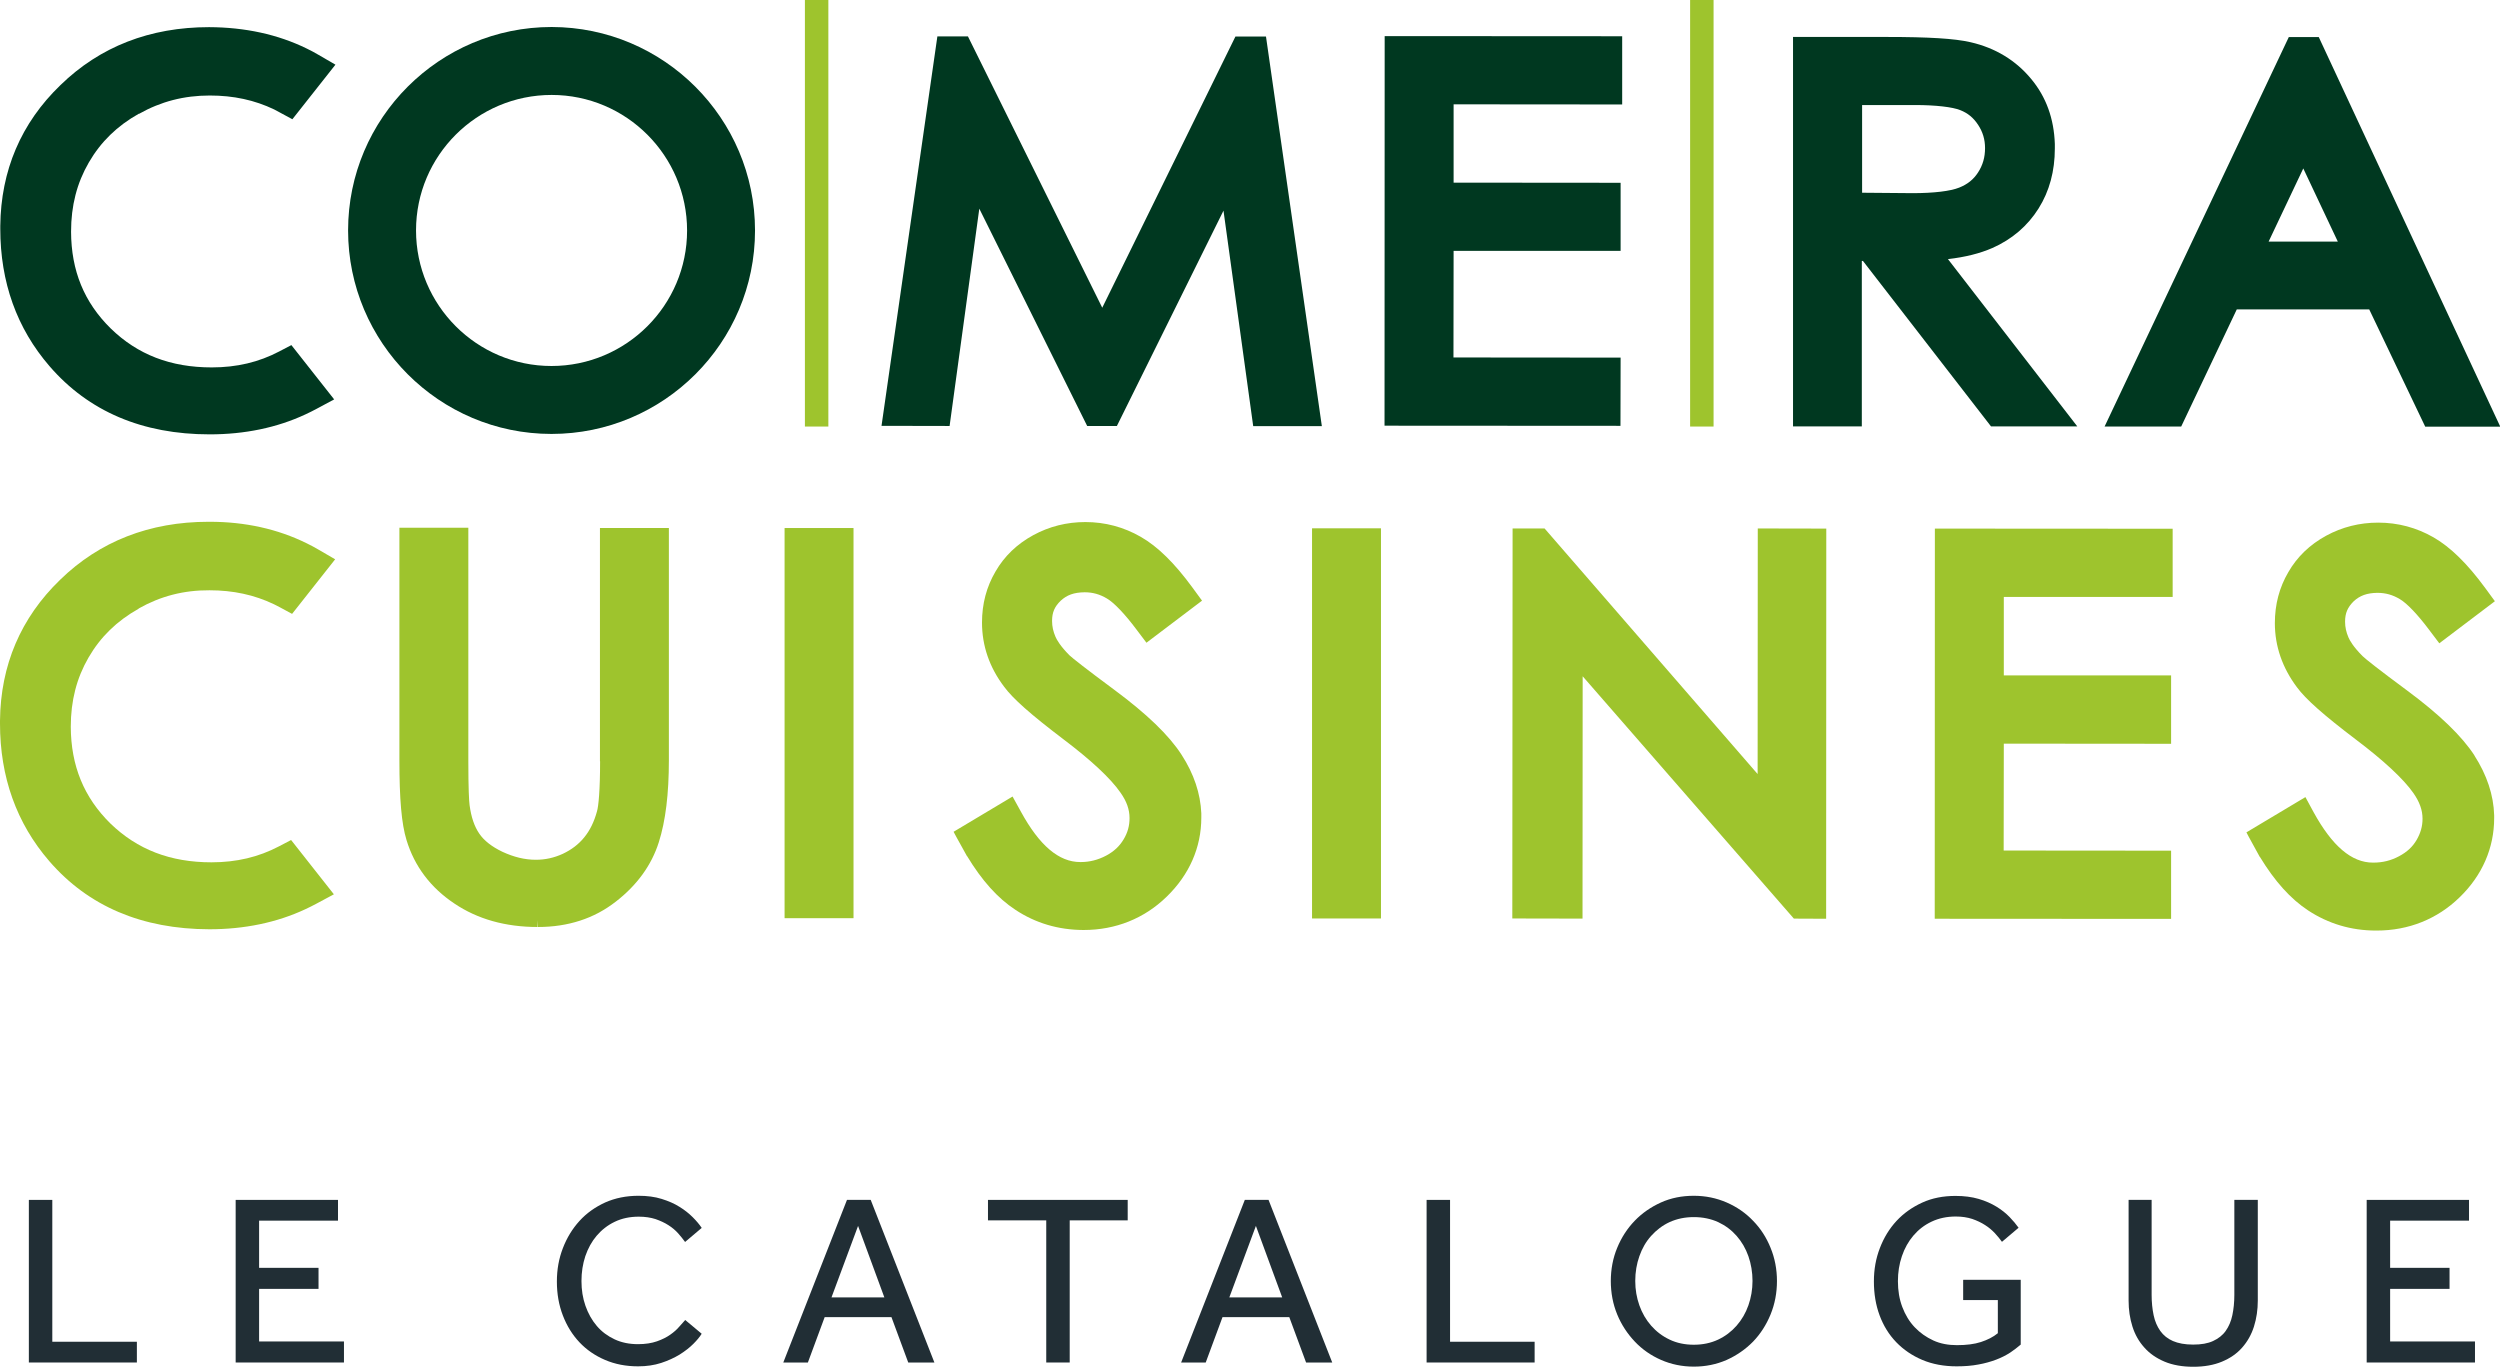
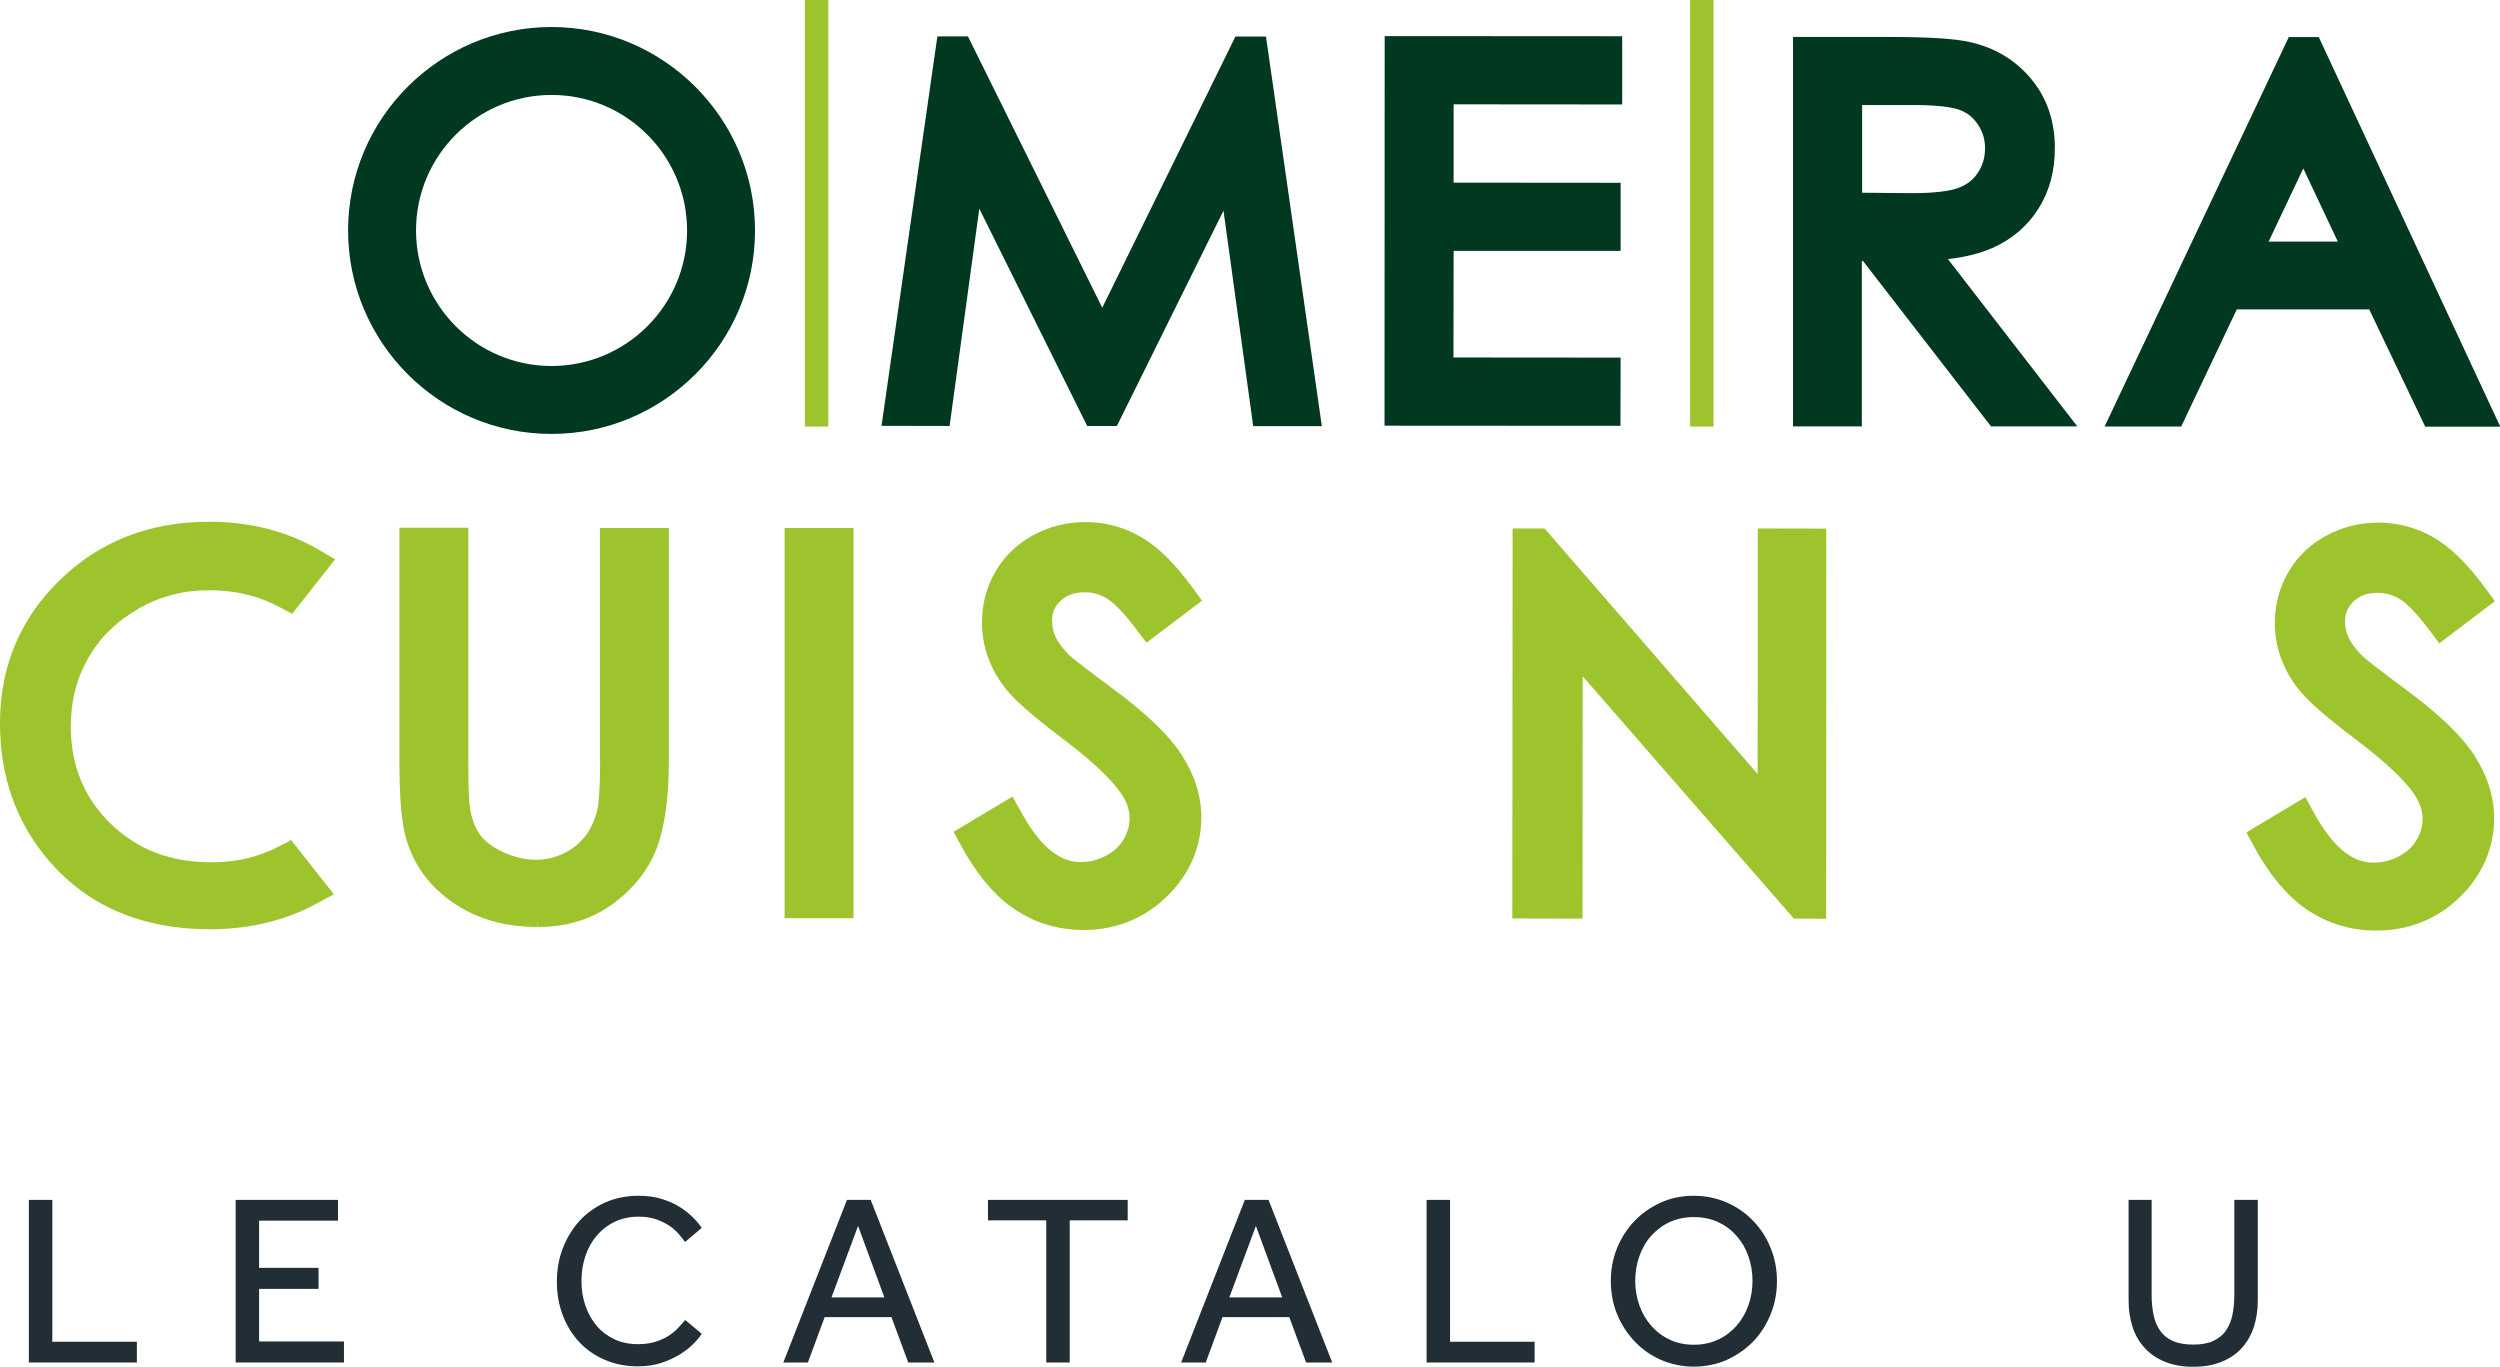
<svg xmlns="http://www.w3.org/2000/svg" id="Calque_2" viewBox="0 0 175.89 96.15" preserveAspectRatio="none" width="175.89" height="96.15">
  <defs>
    <style>.cls-1{fill:#212e35;}.cls-2{fill:#003820;}.cls-3{fill:#9ec42d;}</style>
  </defs>
  <g id="Calque_1-2">
    <polygon class="cls-1" points="2.03 84.42 3.68 84.42 3.68 94.4 9.63 94.4 9.63 95.86 2.03 95.86 2.03 84.42" />
    <polygon class="cls-1" points="16.58 84.42 23.78 84.42 23.78 85.88 18.23 85.88 18.23 89.2 22.41 89.2 22.41 90.68 18.23 90.68 18.23 94.38 24.2 94.38 24.2 95.86 16.58 95.86 16.58 84.42" />
    <path class="cls-1" d="M49.36,93.85c-.13,.21-.32,.44-.58,.7s-.58,.51-.96,.75c-.38,.23-.81,.43-1.3,.59-.49,.16-1.03,.24-1.63,.24-.85,0-1.62-.15-2.32-.45-.7-.3-1.3-.71-1.8-1.24-.5-.53-.89-1.16-1.17-1.89-.28-.73-.42-1.52-.42-2.38s.14-1.62,.42-2.35c.28-.73,.67-1.37,1.17-1.92,.5-.55,1.11-.98,1.81-1.3,.7-.31,1.48-.47,2.34-.47,.61,0,1.15,.07,1.63,.22,.48,.15,.9,.33,1.26,.56,.36,.22,.67,.47,.93,.73,.26,.26,.47,.51,.63,.75l-1.17,.99c-.14-.19-.3-.4-.49-.61s-.41-.4-.68-.57c-.26-.17-.57-.31-.91-.43-.34-.11-.74-.17-1.18-.17-.63,0-1.19,.12-1.69,.36-.5,.24-.92,.57-1.27,.98s-.61,.89-.8,1.44c-.18,.55-.27,1.13-.27,1.75s.09,1.2,.28,1.74c.19,.54,.45,1.01,.8,1.42,.34,.4,.76,.71,1.25,.94,.49,.23,1.04,.34,1.65,.34,.51,0,.96-.07,1.33-.2s.69-.29,.94-.47c.26-.18,.47-.37,.63-.56,.17-.19,.31-.35,.42-.47l1.15,.96Z" />
    <path class="cls-1" d="M62.22,91.28l-1.85-5.03-1.87,5.03h3.72Zm-2.64-6.86h1.68l4.48,11.44h-1.84l-1.18-3.19h-4.7l-1.18,3.19h-1.73l4.48-11.44Z" />
    <polygon class="cls-1" points="73.61 85.86 69.51 85.86 69.51 84.42 79.34 84.42 79.34 85.86 75.26 85.86 75.26 95.86 73.61 95.86 73.61 85.86" />
    <path class="cls-1" d="M90.21,91.28l-1.85-5.03-1.87,5.03h3.72Zm-2.64-6.86h1.68l4.48,11.44h-1.84l-1.18-3.19h-4.7l-1.18,3.19h-1.73l4.48-11.44Z" />
    <polygon class="cls-1" points="100.37 84.42 102.02 84.42 102.02 94.4 107.97 94.4 107.97 95.86 100.37 95.86 100.37 84.42" />
    <path class="cls-1" d="M119.17,94.61c.63,0,1.2-.12,1.71-.36,.51-.24,.94-.57,1.3-.98,.36-.41,.64-.89,.83-1.43,.19-.54,.29-1.12,.29-1.72s-.1-1.2-.29-1.74-.47-1.02-.83-1.43-.79-.73-1.3-.97c-.51-.23-1.08-.35-1.71-.35s-1.19,.12-1.7,.35c-.5,.23-.93,.56-1.3,.97s-.64,.89-.83,1.43-.29,1.12-.29,1.74,.1,1.18,.29,1.72c.19,.54,.47,1.02,.83,1.43,.36,.41,.79,.74,1.3,.98,.5,.24,1.07,.36,1.7,.36Zm0,1.54c-.82,0-1.59-.16-2.3-.47-.71-.31-1.33-.74-1.85-1.29s-.94-1.18-1.24-1.91c-.3-.73-.45-1.52-.45-2.35s.15-1.62,.45-2.34c.3-.73,.71-1.36,1.23-1.9,.52-.54,1.14-.97,1.85-1.29s1.48-.47,2.31-.47,1.59,.16,2.31,.47c.71,.31,1.34,.74,1.86,1.29,.53,.54,.94,1.18,1.23,1.9,.3,.73,.45,1.51,.45,2.34s-.15,1.62-.45,2.35c-.3,.73-.71,1.37-1.23,1.91-.53,.54-1.15,.97-1.86,1.29-.71,.31-1.48,.47-2.31,.47Z" />
-     <path class="cls-1" d="M138.16,90.04h4.01v4.56c-.22,.19-.47,.38-.75,.57-.28,.18-.61,.35-.98,.49s-.79,.26-1.24,.34c-.46,.09-.97,.13-1.54,.13-.89,0-1.7-.15-2.41-.45-.71-.3-1.33-.72-1.84-1.25-.51-.53-.9-1.16-1.17-1.89s-.4-1.52-.4-2.38,.14-1.62,.42-2.35c.28-.73,.67-1.37,1.17-1.91,.5-.54,1.11-.97,1.81-1.29s1.48-.47,2.34-.47c.61,0,1.15,.07,1.63,.21s.9,.33,1.26,.55c.36,.22,.67,.47,.92,.73,.25,.26,.46,.51,.63,.75l-1.17,.99c-.14-.19-.3-.4-.5-.61s-.42-.4-.69-.57c-.26-.17-.56-.31-.9-.43-.34-.11-.72-.17-1.16-.17-.63,0-1.19,.12-1.7,.36s-.93,.57-1.28,.98c-.35,.41-.62,.89-.81,1.45s-.28,1.14-.28,1.76c0,.66,.1,1.27,.31,1.82s.49,1.02,.87,1.42c.37,.39,.81,.7,1.31,.93s1.06,.33,1.66,.33c.66,0,1.23-.07,1.69-.22,.46-.15,.86-.35,1.19-.62v-2.33h-2.44v-1.42Z" />
    <path class="cls-1" d="M149.73,84.42h1.65v6.69c0,.51,.05,.99,.14,1.42,.09,.43,.25,.8,.47,1.11,.22,.31,.52,.55,.89,.71s.84,.25,1.42,.25,1.03-.08,1.4-.25,.67-.4,.89-.71c.22-.31,.38-.68,.47-1.11,.09-.43,.14-.9,.14-1.42v-6.69h1.65v7.08c0,.65-.09,1.26-.27,1.83s-.46,1.06-.83,1.48c-.37,.42-.84,.75-1.42,.99-.57,.24-1.25,.36-2.02,.36s-1.45-.12-2.02-.36c-.57-.24-1.05-.57-1.42-.99-.38-.42-.66-.91-.84-1.48-.18-.57-.27-1.17-.27-1.83v-7.08Z" />
-     <polygon class="cls-1" points="166.51 84.42 173.71 84.42 173.71 85.88 168.16 85.88 168.16 89.2 172.34 89.2 172.34 90.68 168.16 90.68 168.16 94.38 174.13 94.38 174.13 95.86 166.51 95.86 166.51 84.42" />
    <path class="cls-3" d="M76.3,41.67c.58,0,1.08,.14,1.58,.44,.5,.29,1.27,1.1,2.07,2.17l.71,.94,3.91-2.96-.68-.93c-1.26-1.72-2.44-2.88-3.63-3.56-1.2-.69-2.51-1.04-3.9-1.04-1.31,0-2.54,.31-3.66,.92-1.14,.62-2.04,1.48-2.66,2.56-.63,1.07-.95,2.27-.95,3.59,0,1.63,.52,3.15,1.56,4.52,.62,.84,1.85,1.93,4.14,3.67,1.95,1.47,3.35,2.77,4.04,3.77,.44,.62,.64,1.19,.64,1.8,0,.54-.13,1.02-.42,1.5-.29,.48-.67,.84-1.23,1.14-.57,.3-1.16,.45-1.77,.45h-.05c-1.5,0-2.87-1.16-4.17-3.54l-.59-1.07-4.15,2.48,.21,.39h0l.73,1.32h.01c1.04,1.72,2.15,2.96,3.4,3.78,1.42,.94,3.02,1.41,4.76,1.42h.05c2.24,0,4.26-.81,5.83-2.34,1.59-1.54,2.44-3.46,2.44-5.57h0v-.3h0c-.06-1.39-.52-2.78-1.39-4.12-.89-1.38-2.45-2.88-4.76-4.59-2-1.48-2.93-2.22-3.12-2.4-.65-.65-.9-1.1-.99-1.31-.16-.37-.24-.73-.24-1.11,0-.61,.18-1.01,.6-1.42,.44-.41,.94-.59,1.68-.6" />
    <path class="cls-3" d="M174.1,53.16c-.9-1.38-2.45-2.88-4.76-4.59-2-1.48-2.93-2.22-3.12-2.41-.65-.65-.9-1.1-.99-1.31-.16-.37-.24-.73-.24-1.11,0-.61,.18-1.01,.6-1.43,.44-.41,.94-.59,1.67-.6,.58,0,1.08,.14,1.58,.44,.5,.29,1.27,1.1,2.07,2.17l.71,.94,3.91-2.96-.68-.93c-1.26-1.72-2.45-2.88-3.63-3.56-1.2-.69-2.51-1.04-3.9-1.04-1.31,0-2.54,.31-3.66,.92-1.14,.62-2.04,1.48-2.66,2.56-.63,1.07-.95,2.27-.95,3.59,0,1.63,.53,3.15,1.56,4.52,.61,.83,1.85,1.93,4.14,3.67,1.95,1.47,3.35,2.77,4.05,3.77,.43,.62,.64,1.19,.64,1.8,0,.54-.14,1.02-.42,1.5-.28,.48-.67,.84-1.23,1.14-.56,.3-1.15,.45-1.8,.45h-.04c-1.5,0-2.86-1.16-4.17-3.54l-.58-1.07-4.15,2.48,.14,.27h0l.8,1.46h.01c1.04,1.71,2.15,2.95,3.4,3.77,1.42,.93,3.02,1.41,4.76,1.41h.06c2.24,0,4.26-.81,5.83-2.34,1.59-1.54,2.43-3.47,2.43-5.57h0v-.2h0c-.04-1.42-.51-2.84-1.4-4.22" />
-     <rect class="cls-3" x="92.31" y="37.17" width="4.85" height="27.45" />
    <rect class="cls-3" x="55.2" y="37.15" width="4.85" height="27.45" />
    <polygon class="cls-3" points="123.66 54.46 108.67 37.18 106.42 37.18 106.4 64.62 111.34 64.63 111.35 47.58 126.21 64.63 128.48 64.64 128.49 37.19 123.67 37.18 123.66 54.46" />
-     <polygon class="cls-3" points="136.12 64.64 152.75 64.65 152.75 59.85 140.97 59.84 140.98 52.32 152.75 52.33 152.75 47.52 140.98 47.52 140.98 42 152.86 42 152.86 37.2 136.13 37.19 136.12 64.64" />
    <path class="cls-3" d="M42.22,53.56c0,2.04-.11,3.17-.22,3.53-.2,.73-.49,1.33-.9,1.83-.4,.49-.89,.86-1.5,1.15-.61,.28-1.23,.42-1.9,.42-.78,0-1.55-.19-2.35-.56-.75-.36-1.3-.79-1.63-1.28-.35-.51-.57-1.17-.68-1.99-.04-.26-.09-1.22-.09-3.07v-16.46h-4.85v16.33c0,2.76,.15,4.5,.5,5.64,.56,1.85,1.7,3.36,3.37,4.47,1.63,1.1,3.6,1.65,5.85,1.65v-.48l.03,.48c2.12,0,3.96-.6,5.47-1.78,1.5-1.16,2.52-2.57,3.03-4.18,.48-1.51,.71-3.41,.71-5.78v-16.33h-4.85v16.41Z" />
    <path class="cls-3" d="M9.76,42.81c1.54-.87,3.17-1.29,4.98-1.28,1.66,0,3.15,.32,4.53,.98,.13,.06,.27,.14,.41,.21l.87,.47,3.03-3.84-1.17-.68c-.27-.16-.55-.31-.84-.45-2.03-1-4.32-1.51-6.81-1.51h-.09c-4.15,0-7.67,1.38-10.44,4.08C1.46,43.47,.04,46.8,0,50.71v.19c0,3.76,1.16,7.02,3.47,9.69l.37-.32-.37,.32c2.74,3.17,6.52,4.78,11.26,4.79h0c2.46,0,4.74-.47,6.75-1.41,.27-.12,.53-.26,.78-.39l1.23-.66-3.01-3.82-.86,.45c-1.43,.75-2.98,1.12-4.74,1.12-2.9,0-5.22-.9-7.11-2.73-1.87-1.84-2.78-4.07-2.79-6.81,0-1.83,.41-3.42,1.25-4.87,.84-1.45,1.99-2.57,3.52-3.43" />
-     <path class="cls-2" d="M9.78,8.01c1.54-.87,3.17-1.29,4.98-1.29,1.67,0,3.15,.32,4.53,.98,.13,.07,.27,.14,.41,.22l.87,.47,3.03-3.84-1.17-.68c-.27-.16-.55-.31-.84-.45-2.04-1-4.35-1.5-6.88-1.51-4.16,0-7.68,1.37-10.46,4.08C1.48,8.66,.06,12,.02,15.9v.19c0,3.76,1.16,7.01,3.47,9.68l.36-.32-.36,.32c2.74,3.17,6.52,4.79,11.26,4.79h0c2.47,0,4.74-.47,6.75-1.41,.27-.12,.53-.26,.78-.39l1.23-.66-3.01-3.82-.86,.45c-1.43,.75-2.98,1.12-4.74,1.12-2.9,0-5.22-.9-7.11-2.74-1.87-1.84-2.78-4.06-2.79-6.81,0-1.83,.41-3.42,1.25-4.87,.84-1.45,1.99-2.57,3.52-3.43" />
    <polygon class="cls-2" points="86.92 2.57 77.55 21.65 68.1 2.56 65.95 2.56 62.02 29.96 66.81 29.97 68.9 14.68 76.49 29.97 78.58 29.97 86.08 14.82 88.17 29.98 93 29.98 89.07 2.57 86.92 2.57" />
    <polygon class="cls-2" points="97.41 29.95 114.01 29.96 114.02 25.16 102.26 25.15 102.27 17.65 114.02 17.65 114.02 12.86 102.27 12.85 102.27 7.34 114.13 7.35 114.13 2.55 97.42 2.54 97.41 29.95" />
    <path class="cls-2" d="M140.15,17.46c1.41-.62,2.51-1.57,3.28-2.8,.76-1.21,1.14-2.63,1.14-4.21v-.32h0c-.06-1.78-.61-3.31-1.66-4.57-1.09-1.32-2.53-2.19-4.27-2.59-1.12-.26-2.94-.37-5.92-.37h-6.57V30h4.84v-11.64h.08l9.01,11.64h6.07l-9.1-11.77c1.22-.14,2.25-.4,3.12-.78m-1-5.32c-.32,.5-.75,.84-1.33,1.07-.62,.25-1.8,.39-3.26,.39h-.05l-3.52-.03V7.39h3.73c1.45,0,2.64,.14,3.18,.36,.53,.21,.92,.53,1.25,1.03,.33,.5,.49,1.03,.49,1.64,0,.65-.16,1.2-.49,1.71" />
    <path class="cls-2" d="M163.13,2.61h-2.1l-12.96,27.4h5.39l3.91-8.24h9.32l3.94,8.25h5.28l-12.77-27.41Zm1.35,14.39h-4.87l2.44-5.15,2.43,5.15Z" />
    <path class="cls-2" d="M38.81,1.9c-7.89,0-14.32,6.41-14.32,14.31,0,7.89,6.41,14.32,14.31,14.32,7.89,0,14.32-6.41,14.32-14.31,0-7.89-6.42-14.31-14.31-14.32m-.01,23.85c-5.26,0-9.53-4.28-9.53-9.54,0-5.26,4.28-9.53,9.54-9.53,5.26,0,9.53,4.28,9.53,9.54,0,5.26-4.28,9.53-9.54,9.53" />
    <rect class="cls-3" x="56.63" width="1.65" height="30.01" />
    <rect class="cls-3" x="118.91" y="0" width="1.65" height="30.01" />
  </g>
</svg>